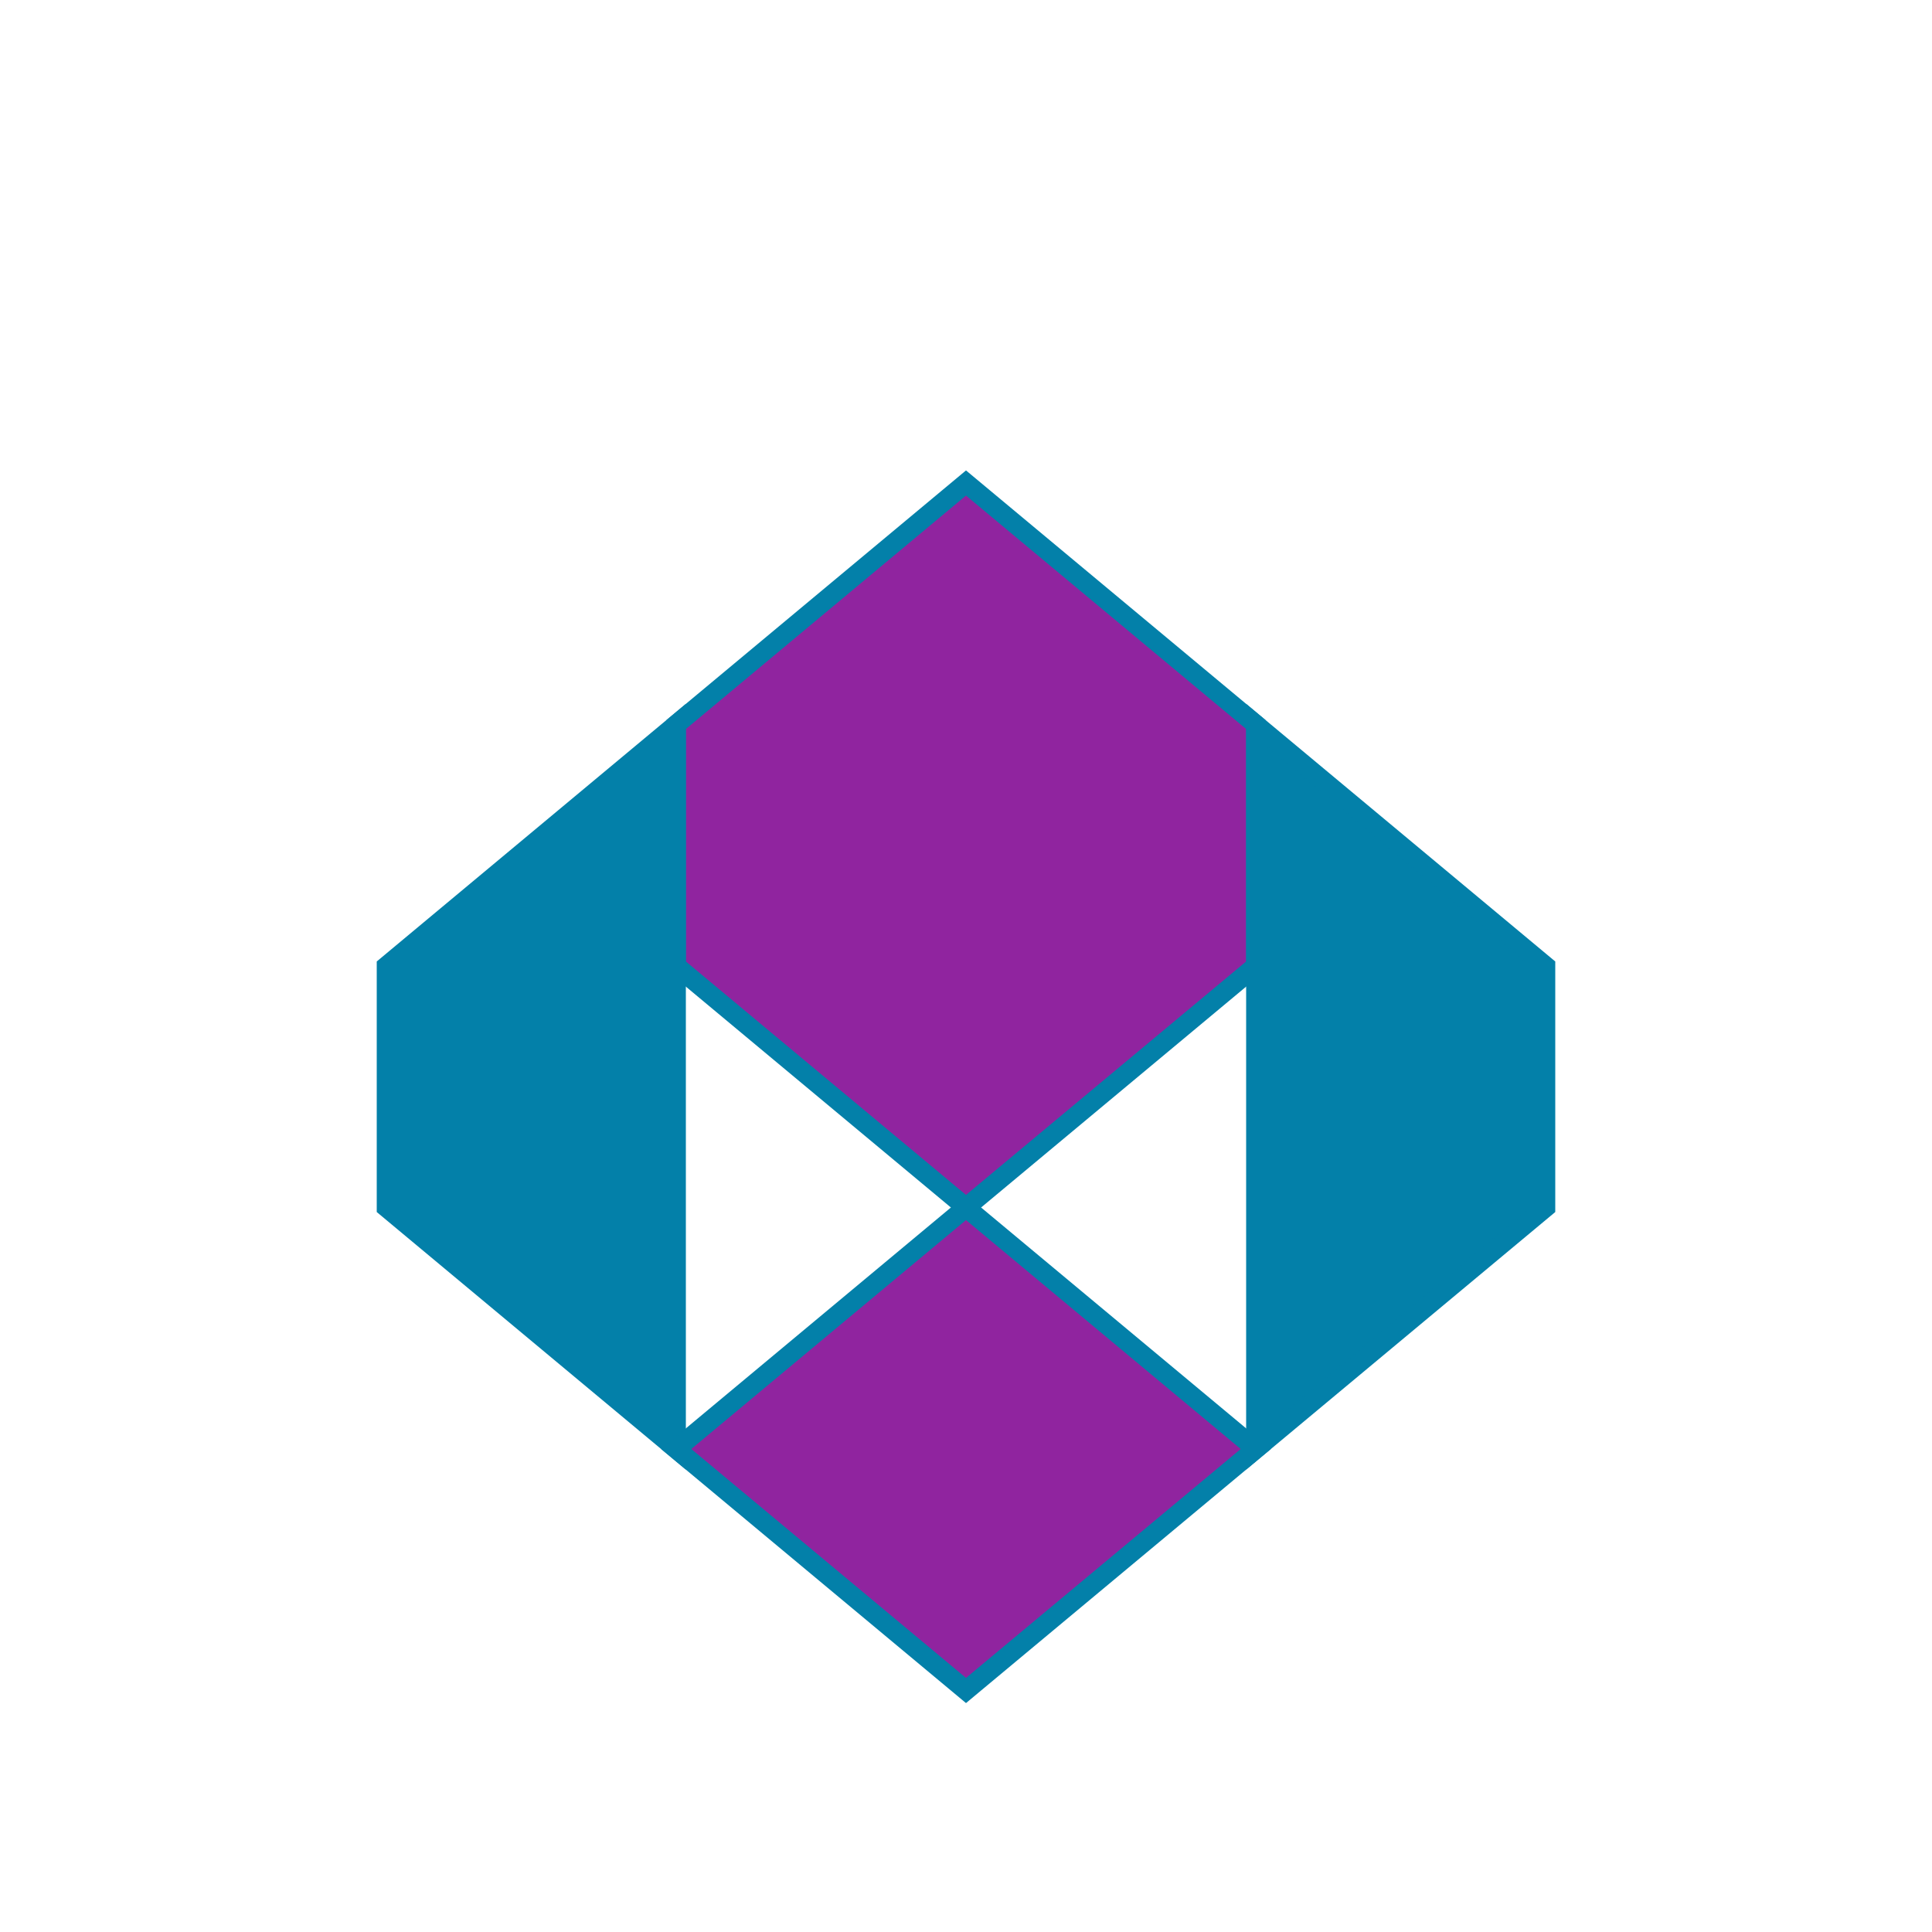
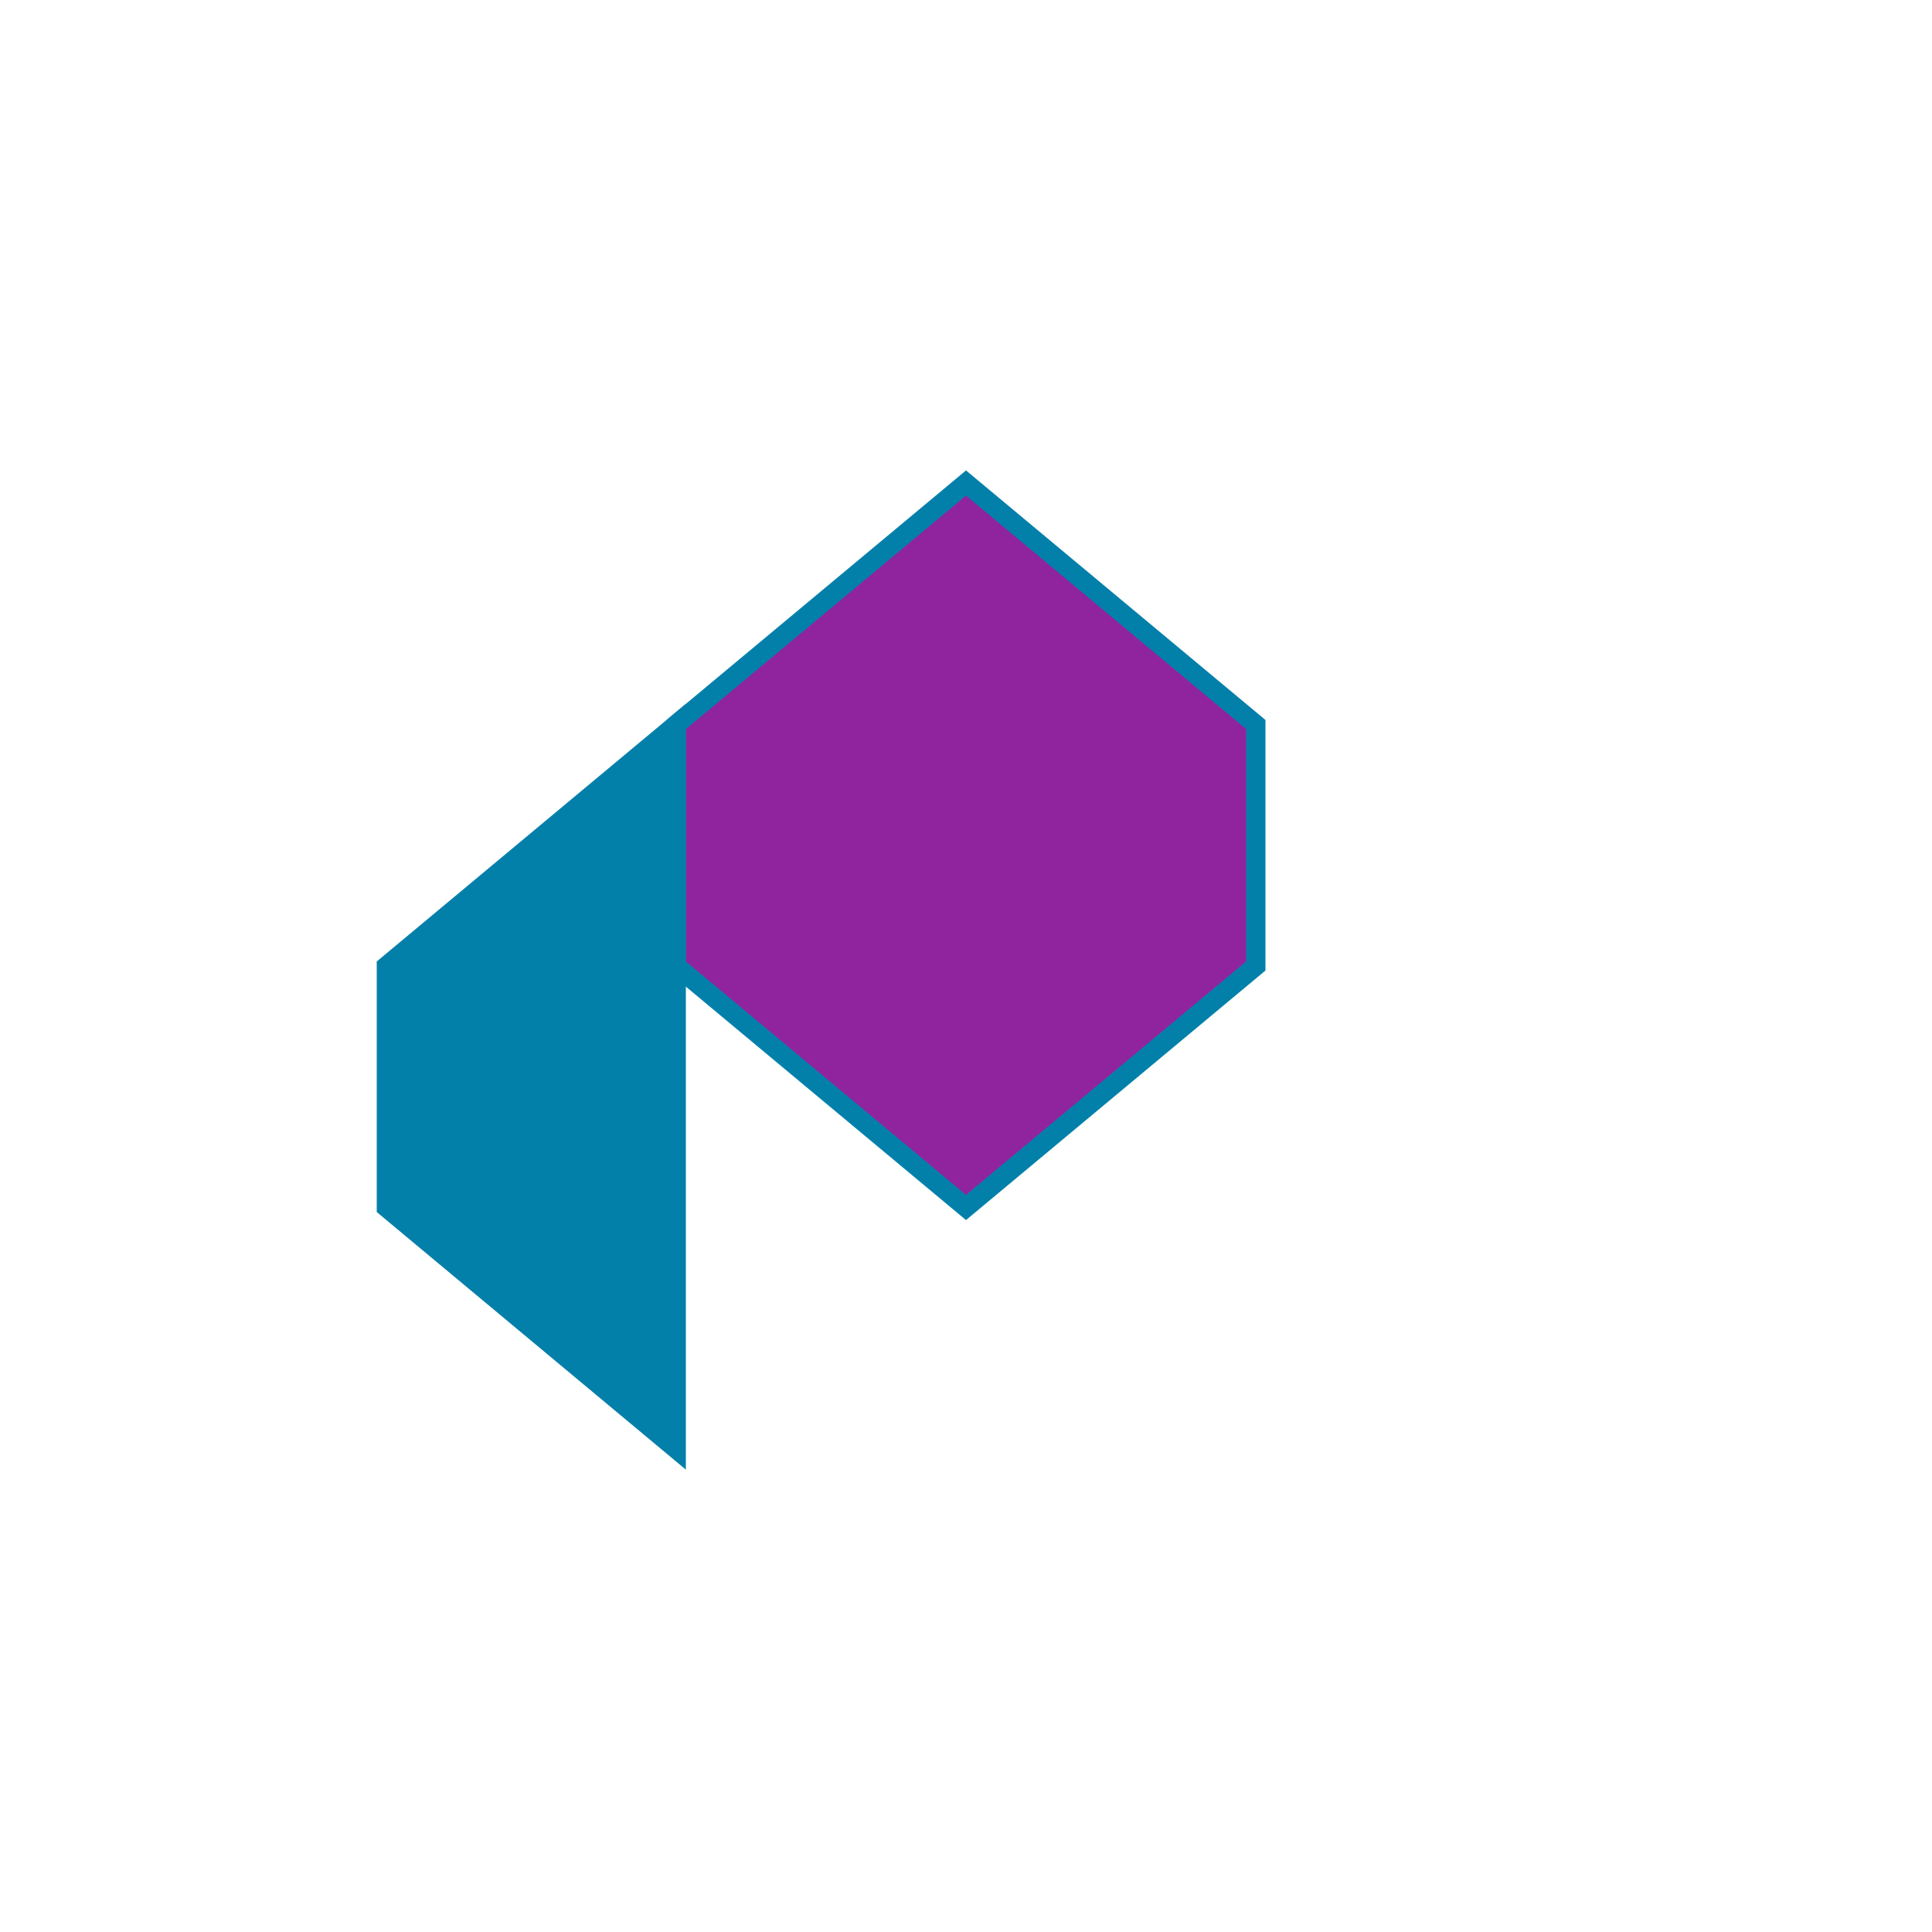
<svg xmlns="http://www.w3.org/2000/svg" viewBox="0 0 200 200">
  <path d="M100 50 L130 75 L130 100 L100 125 L70 100 L70 75 Z" fill="rgb(144,36,159)" stroke="rgb(3,128,169)" stroke-width="2" />
-   <path d="M130 75 L160 100 L160 125 L130 150 L130 100 Z" fill="rgb(3,128,169)" stroke="rgb(3,128,169)" stroke-width="2" />
  <path d="M70 75 L40 100 L40 125 L70 150 L70 100 Z" fill="rgb(3,128,169)" stroke="rgb(3,128,169)" stroke-width="2" />
-   <path d="M100 125 L130 150 L100 175 L70 150 Z" fill="rgb(144,36,159)" stroke="rgb(3,128,169)" stroke-width="2" />
</svg>